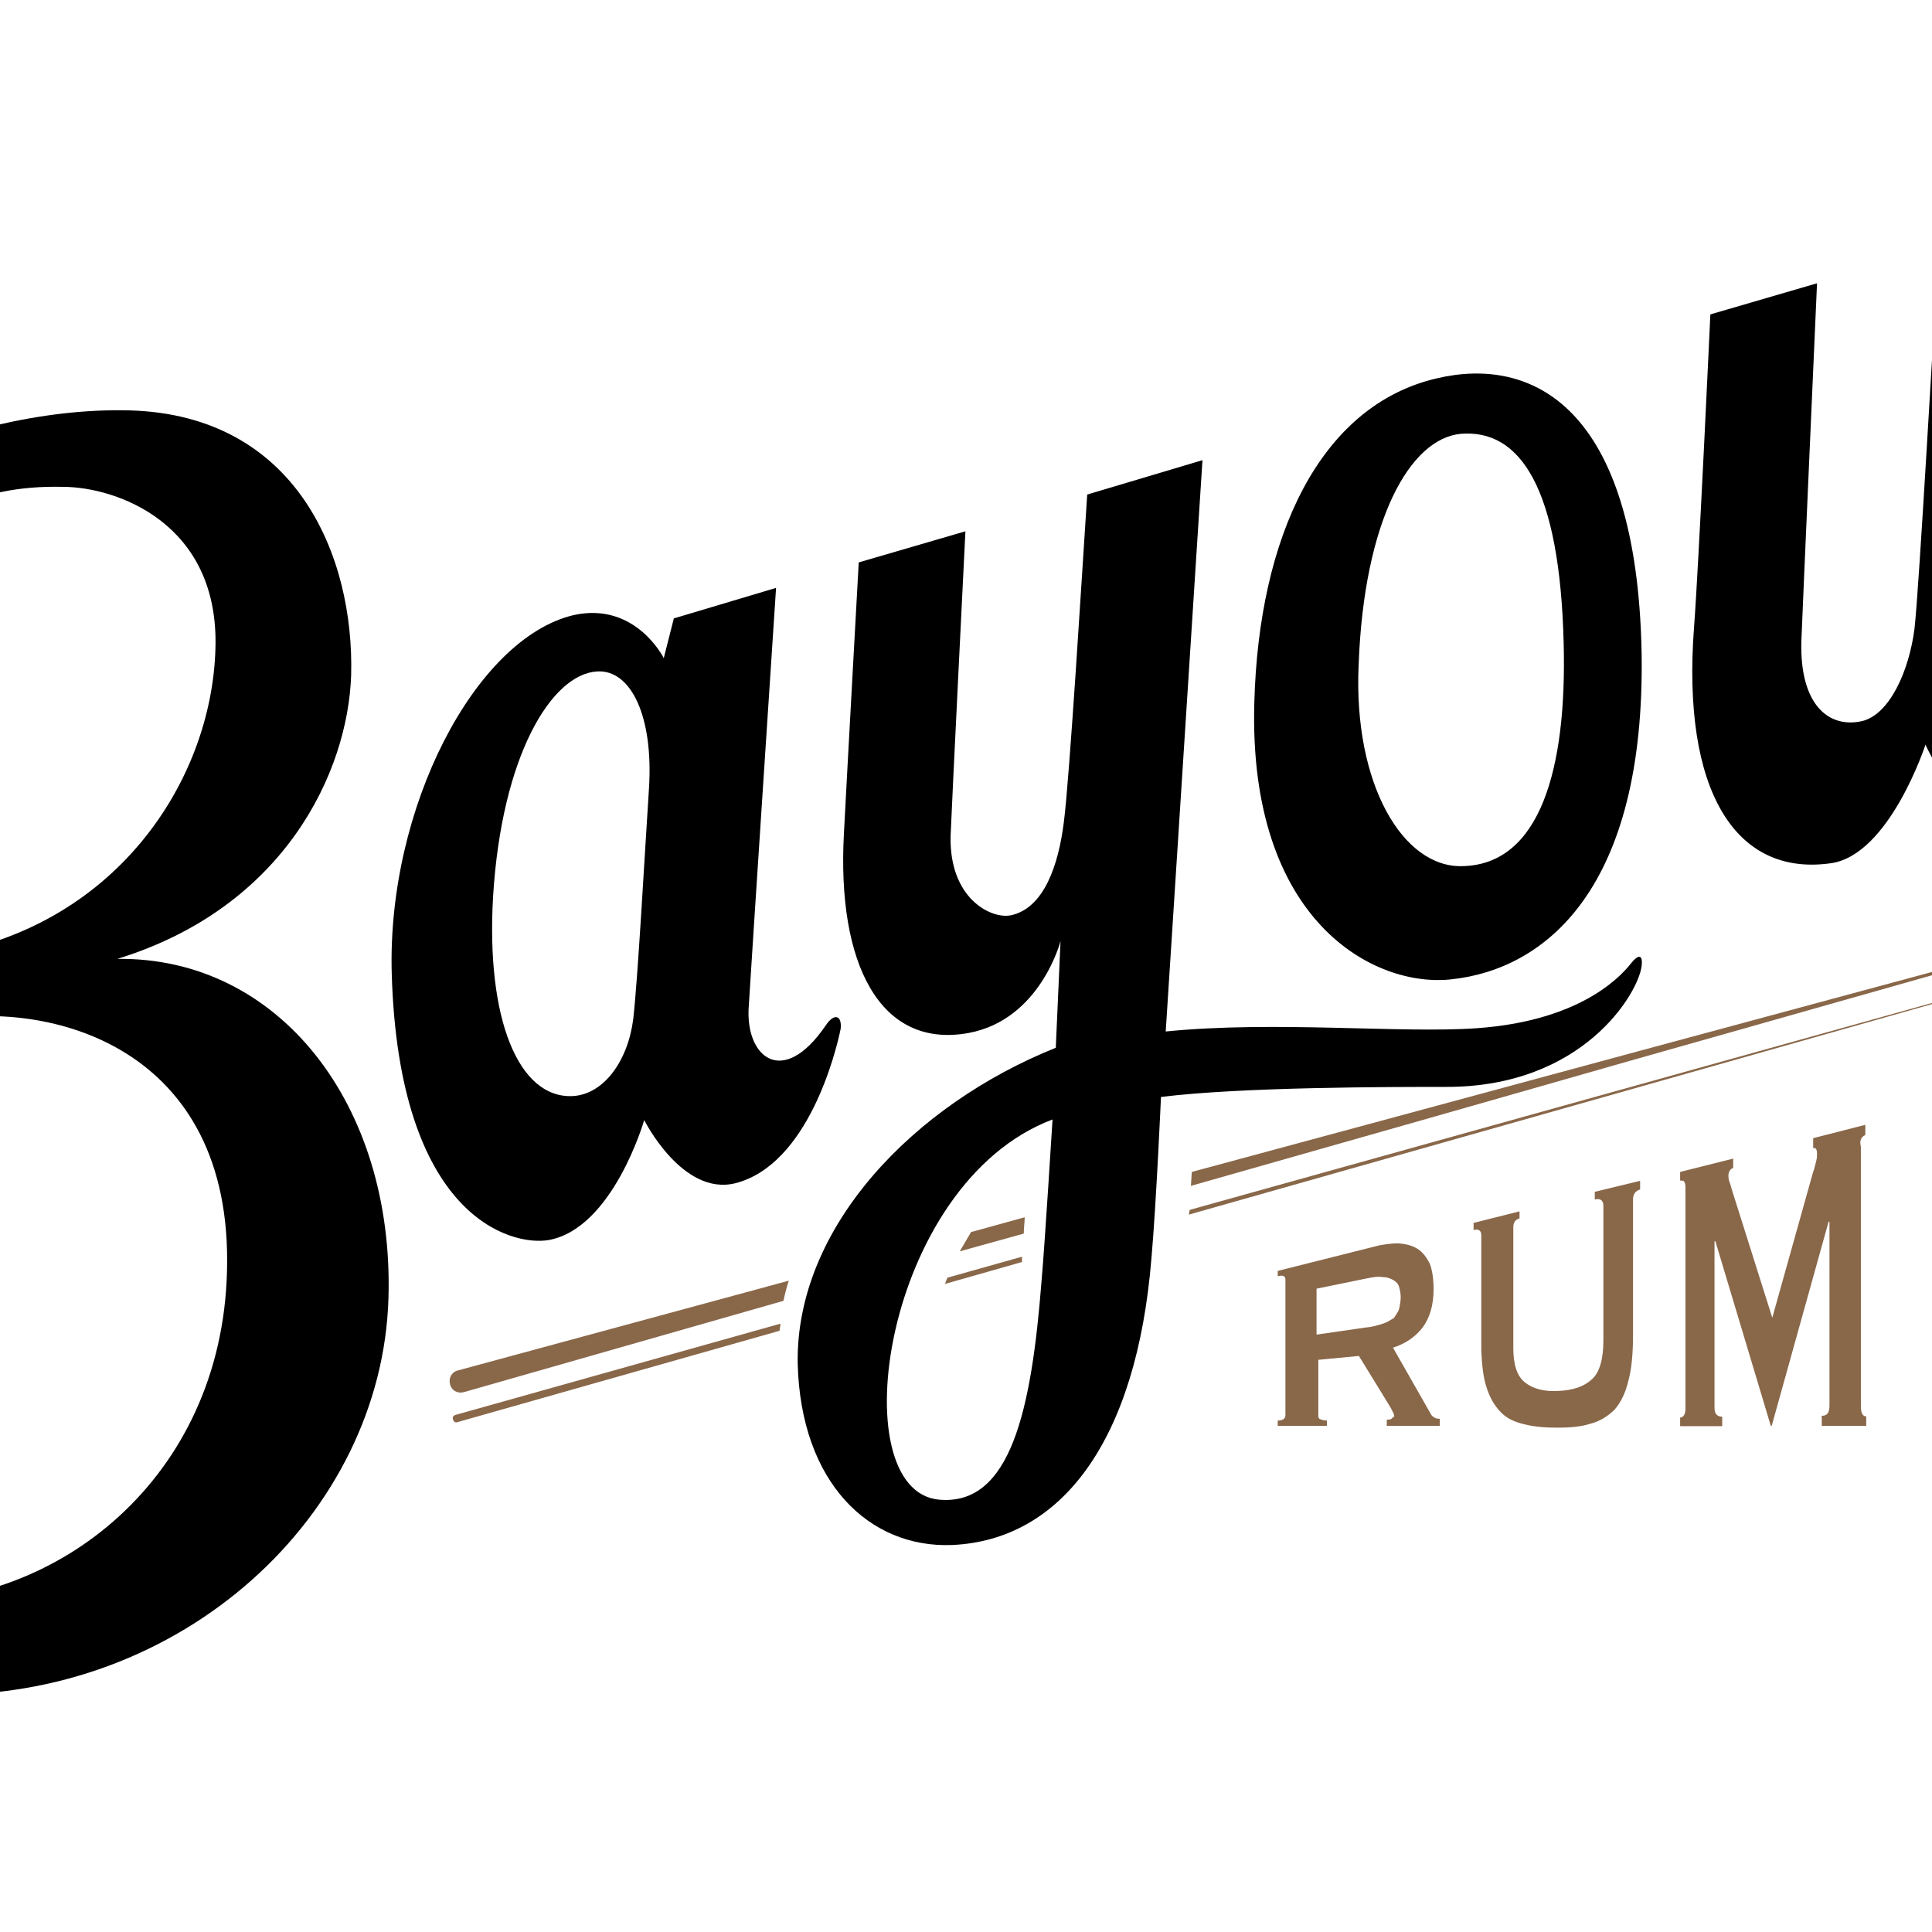
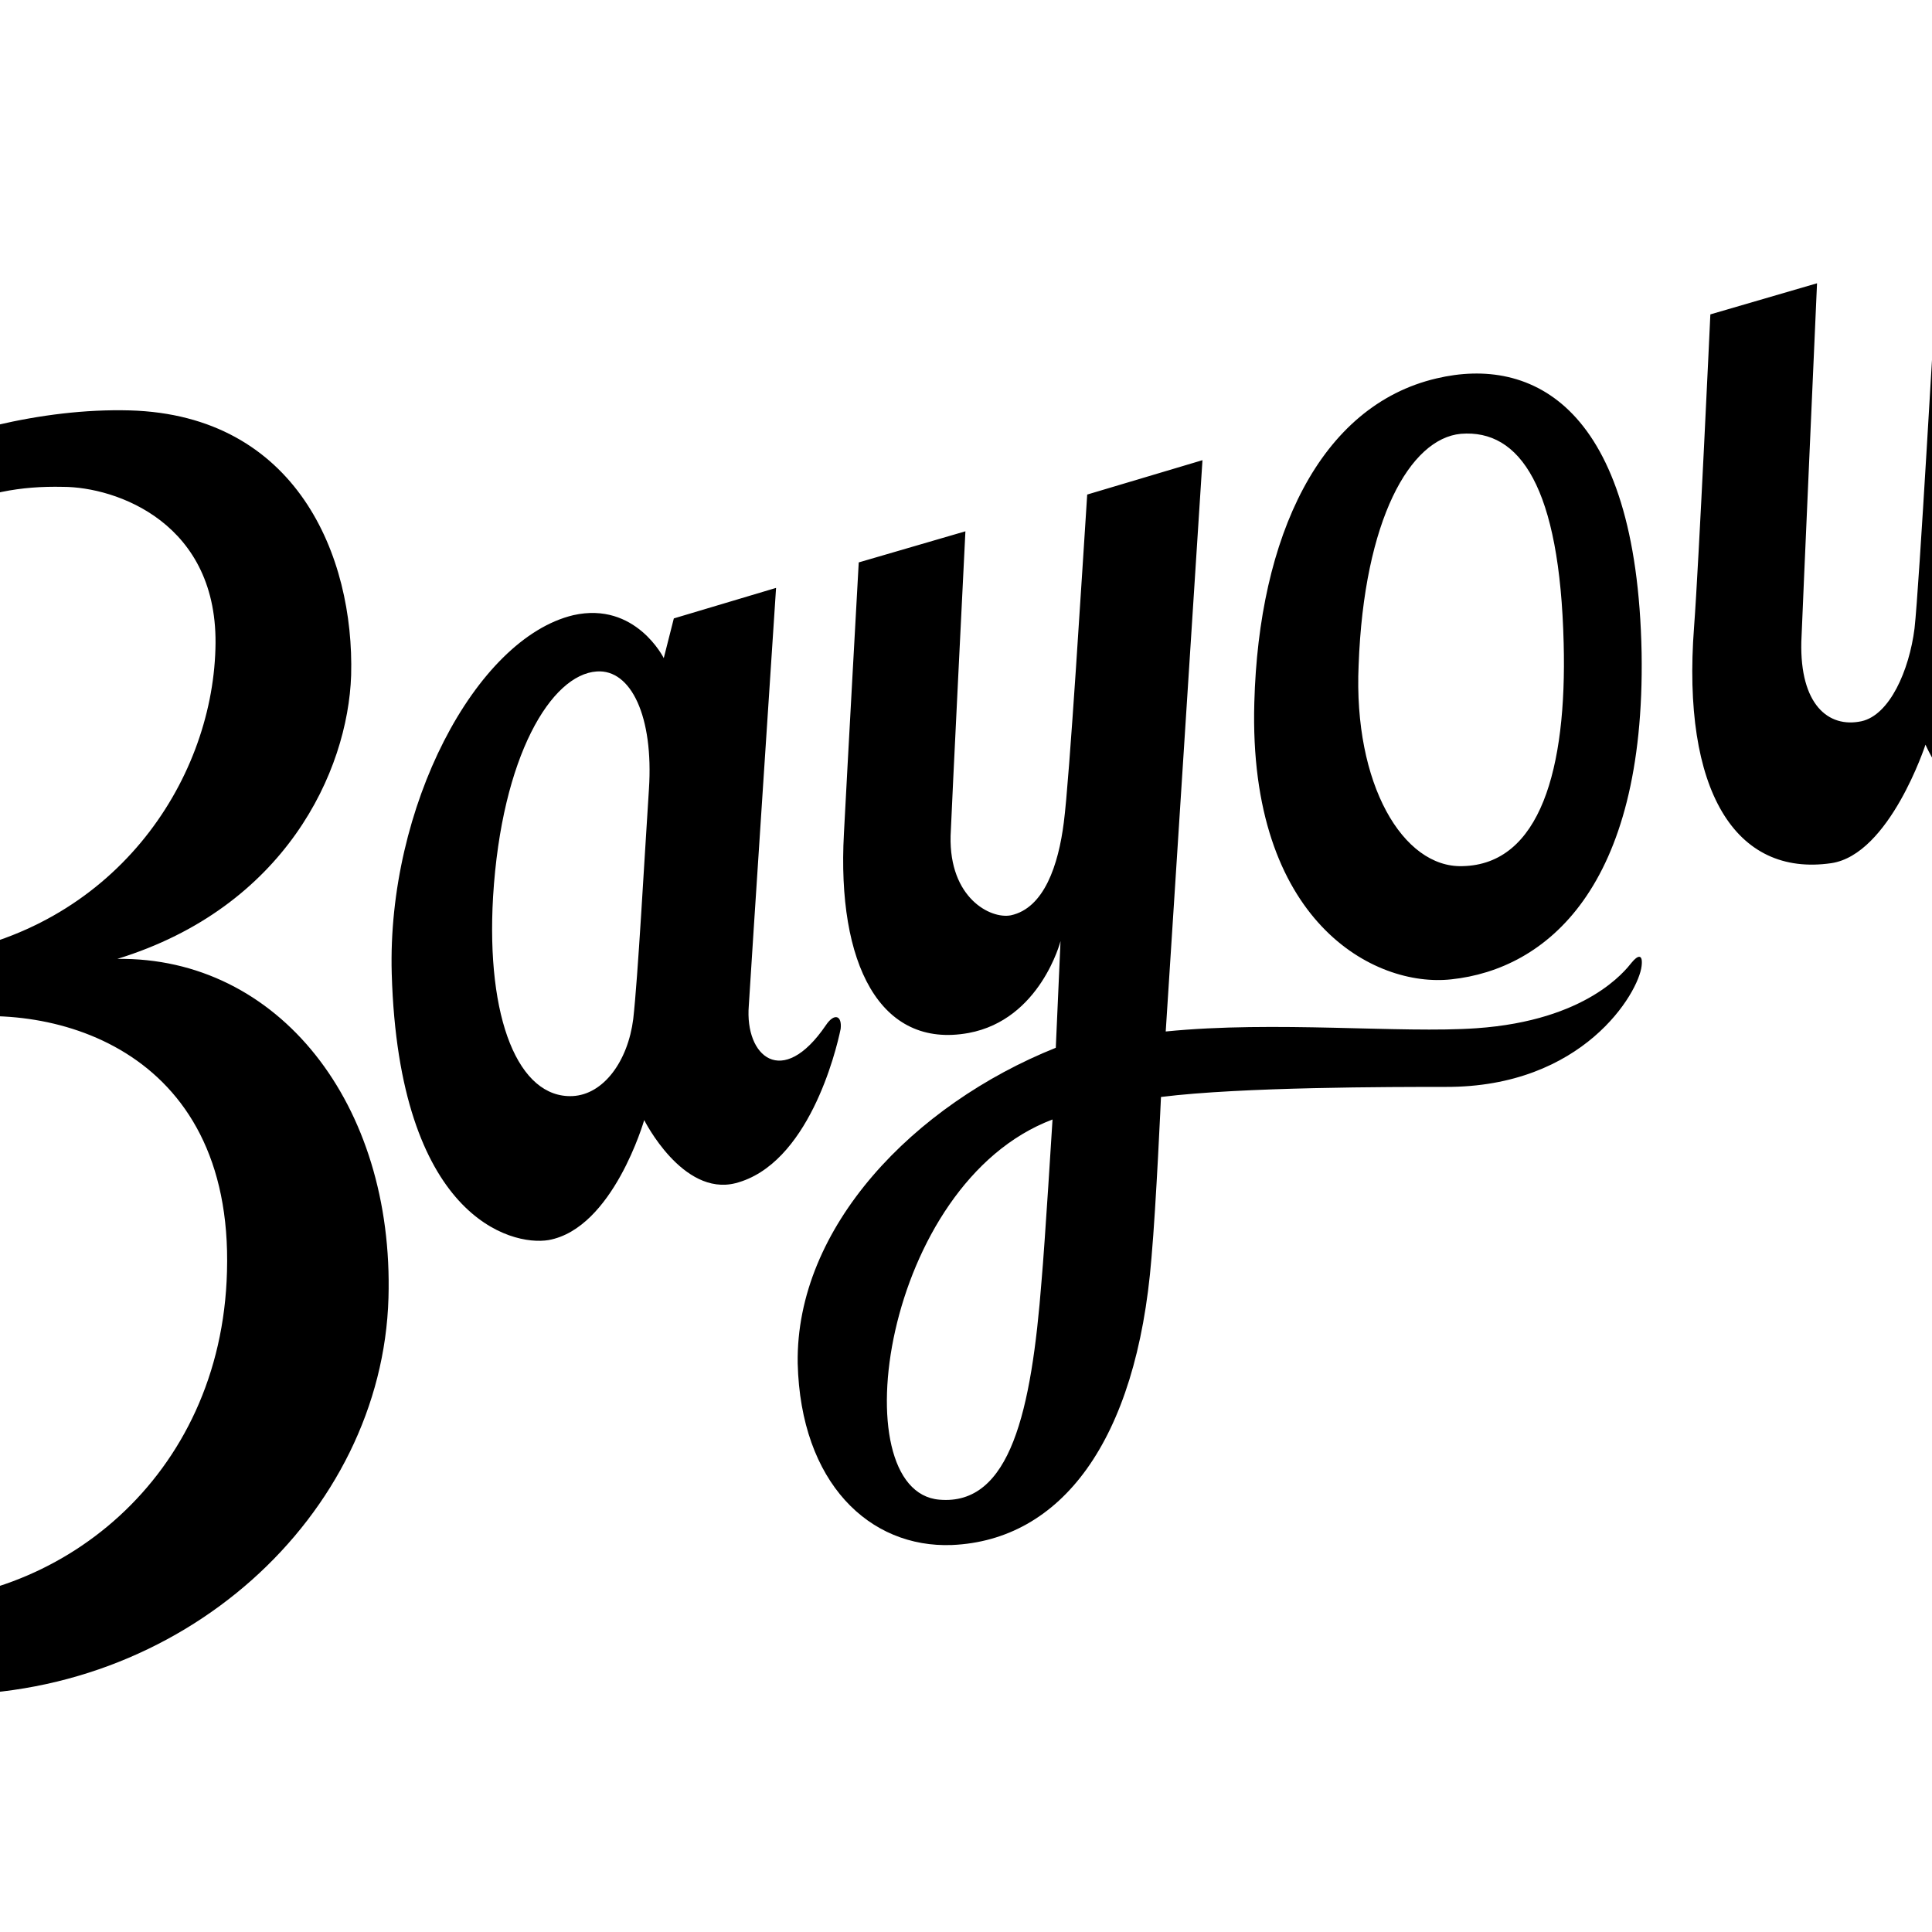
<svg xmlns="http://www.w3.org/2000/svg" version="1.1" id="layer" x="0px" y="0px" viewBox="0 0 652 652" style="enable-background:new 0 0 652 652;" xml:space="preserve">
  <style type="text/css"> .st0{fill:#896749;} </style>
  <g>
    <path d="M278.7,346c-14.7,21.6-27.4,10.5-26-6.6c0.5-8.9,9.2-141,9.2-141l-34.5,10.3l-3.4,13.4c0,0-9.5-19.2-30.5-14.5 c-33.1,7.9-62.9,65-61.3,121c2.4,82.1,40.2,92,52.9,89.9c21.8-3.9,32.3-40.5,32.3-40.5s12.9,25.8,30.8,21.3 c24.5-6.3,33.9-44.2,35.5-52.1C284.2,342.6,281.5,341.8,278.7,346z M166.4,302.6c2.9-47.6,19.7-75,35-76 c11.6-0.8,19.2,15.3,17.6,39.7c-1.6,24.5-3.7,63.4-5.3,77.6c-1.8,14.2-10,25.5-20.5,26C175,370.7,164,343.9,166.4,302.6z M131.1,438C133,372.6,94,322.9,39.6,323.6c56.5-17.4,77.8-63.1,78.9-95.7c1.1-40.2-18.4-87.8-74.7-89.4 c-60.5-1.6-123.9,34.7-135.7,50.5c-2.6,3.4,0.3,5,2.6,3.4s24.5-5.8,23.4,25.2c-0.5,15.8-2.6,97-2.6,97s-15.3-3.7-23.4,7.4 c18.9,5,21.8,24.7,21.6,37.9c-3.2,116-8.4,136.5-10.3,138.3c-2.4,2.4,0,3.2,2.9,3.2c51.5,2.6,52.3-50.5,53.9-107.8 c0.8-26.6,1.3-48.9,1.3-48.9c38.9-7.9,101.3,8.4,99.1,84.4c-1.8,69.7-57.1,113.1-113.6,111.5c-54.4-1.3-73.6-36.8-72.6-72.1 c0.5-20.8,6.8-41.6,26-54.7l1.1-35.2c-24.7,15.5-50.2,45-51.3,87.8c-1.6,55,38.9,103.4,111.5,105.5C61.4,574,129,511.2,131.1,438z M-21.4,173.5c16-7.4,28.4-9.5,42.6-9.2c17.9,0,52.9,12.1,51.5,54.7c-1.3,45-34.2,94.7-94.9,103.6c0,0,3.7-134.7,3.7-139.6 C-18,176.4-21.4,173.5-21.4,173.5z M679.2,273.7c24.5-6.3,33.9-44.2,35.5-52.1c0.8-4.5-1.8-5.3-4.7-1.1 c-14.7,21.6-27.4,10.5-26-6.6c0.5-8.9,9.2-142,9.2-142l-38.9,11.6c-1.6,24.5-6.6,114.4-8.2,128.6c-1.8,14.2-8.4,29.2-17.9,31.3 c-11.3,2.4-20.8-5.8-20.3-26.8c0.3-8.4,5.3-121,5.3-121l-36,10.5c0,0-3.9,84.4-5.5,105.5c-4.2,55.2,13.9,84.4,46.3,79.7 c19.7-2.9,31.8-40,31.8-40S661.3,278.1,679.2,273.7z M321.3,521.4c36.6-1.6,62.3-34.7,67.3-97c1.6-18.1,3.2-54.2,3.2-54.2 c27.1-3.4,78.1-3.4,96-3.4C534.3,367,553,335,554,326c0.5-4.2-1.3-3.7-3.4-1.1s-15,19.5-52.3,22.1c-25.5,1.8-68.1-2.6-104.9,1.1 l12.4-192.8l-38.9,11.6c-1.6,24.5-6,96.5-7.9,110.7c-1.8,14.2-6.6,28.9-17.9,31.3c-6.8,1.3-20.8-5.8-20.3-26.8 c0.3-8.4,5-102.8,5-102.8l-36,10.5c0,0-3.9,70.2-5,91.5c-2.4,43.9,12.1,72.8,42.1,67.3c24.2-4.5,31-31,31-31l-1.6,36 c-47.9,19.2-87.8,60.5-87.1,106.5C270.2,500.4,293.4,522.5,321.3,521.4z M355.2,377.8c0,0-2.6,42.1-3.7,54.4 c-3.4,43.9-10.5,76-34.5,73.9C283.7,503.3,297.9,399.4,355.2,377.8z M554,220.3c-1.6-83.4-37.1-100.2-69.2-92.6 c-39.4,9.2-60,53.4-61.5,109.4c-2.1,73.9,40.5,96.3,66.5,93.4C521.7,327.1,555.3,299.7,554,220.3z M458.5,224.5 c1.8-49.2,17.4-76.5,34.5-78.1c20-1.6,33.4,18.1,34.7,70.7c1.1,42.3-7.9,74.7-34.2,75.2C473.5,292.9,456.7,264.7,458.5,224.5z M772.3,258.4c-2.1-3.7-5-6.3-8.4-8.4c-3.7-2.1-7.4-3.2-11.6-3.2s-8.2,1.1-11.6,3.2c-3.7,2.1-6.6,5-8.4,8.4 c-2.1,3.7-3.2,7.4-3.2,11.6c0,4.2,1.1,8.2,3.2,11.6c2.1,3.7,5,6.3,8.4,8.4c3.7,2.1,7.4,3.2,11.6,3.2s8.2-1.1,11.6-3.2 c3.7-2.1,6.3-5,8.4-8.4c2.1-3.7,3.2-7.4,3.2-11.6S774.4,261.8,772.3,258.4z M766,283.7c-3.7,3.7-8.4,5.8-13.7,5.8 c-5.3,0-10-1.8-13.7-5.8c-3.7-3.7-5.8-8.4-5.8-13.7c0-5.3,1.8-10,5.8-13.7c3.7-3.7,8.4-5.8,13.7-5.8c5.3,0,10,1.8,13.7,5.8 c3.7,3.7,5.8,8.4,5.8,13.7C771.5,275.3,769.7,279.7,766,283.7z M757.8,273.1c-0.8-0.8-1.8-1.6-2.6-1.8c2.1-0.3,3.7-0.8,5.3-2.1 c1.3-1.3,2.1-2.9,2.1-4.7c0-1.3-0.3-2.4-1.1-3.7c-0.8-1.1-1.8-1.8-3.2-2.4c-1.3-0.5-3.4-0.8-6.6-0.8h-8.7v25h3.9v-10.5h2.4 c1.6,0,2.9,0.5,3.7,1.3c1.1,0.8,2.1,2.6,3.7,5.5l2.1,3.9h5l-2.9-5C759.7,275.5,758.6,273.9,757.8,273.1z M752,268.4h-5v-7.6h4.7 c2.4,0,3.9,0.3,5,0.8c1.1,0.5,1.3,1.6,1.3,2.9c0,1.3-0.5,2.4-1.6,2.9C755.5,267.9,753.9,268.4,752,268.4z" />
-     <path class="st0" d="M628.2,384.1c0.3-0.5,0.8-0.8,1.3-1.1v-3.4l-17.6,4.5v3.4c0.8-0.3,1.3,0.3,1.3,1.8c0,0.8,0,1.6-0.3,2.6 s-0.5,2.4-1.1,3.9l-13.7,48.9l-13.7-43.4c-0.3-1.1-0.5-1.8-0.8-2.6c-0.3-0.8-0.3-1.6-0.3-2.1c0-0.8,0.3-1.3,0.5-1.6 c0.3-0.5,0.8-0.8,1.1-0.8v-3.2l-17.9,4.5v2.9c0.5,0,1.1,0,1.3,0.3c0.3,0.3,0.5,1.1,0.5,1.8v75c0,1.1-0.3,1.8-0.5,2.1 c-0.3,0.5-0.8,0.8-1.3,0.8v2.9h14.2v-3.2c-1.8,0-2.6-1.1-2.6-2.9v-56.3h0.3l18.7,62.3h0.3l19.2-68.9h0.3v62.1 c0,2.4-0.8,3.4-2.6,3.4v3.4h15V478c-0.5,0-1.1-0.3-1.3-0.8c-0.3-0.5-0.5-1.3-0.5-2.6V387C627.6,385.4,627.9,384.7,628.2,384.1z M469.6,478.8c-0.5,0.3-0.8,0.3-1.6,0.3v2.1h17.9v-2.4c-0.5,0-1.1,0-1.6-0.3c-0.5-0.3-1.1-0.5-1.6-1.6l-12.6-22.1 c4.2-1.3,7.6-3.7,10-6.8c2.4-3.2,3.7-7.6,3.7-12.9c0-3.7-0.5-6.6-1.3-8.7c-1.1-2.1-2.4-3.9-4.2-5c-1.8-1.1-3.9-1.6-6.3-1.8 c-2.4,0-5.3,0.3-8.2,1.1l-32.6,8.2v1.8c1.8-0.5,2.6,0,2.6,1.1v45.8c0,1.3-1.1,1.8-2.6,1.8v1.8h16.6v-1.8c-1.1,0-1.8-0.3-2.4-0.5 c-0.5-0.3-0.5-0.8-0.5-1.3v-18.7l13.7-1.3l10.5,17.1c0.5,0.8,0.8,1.6,1.1,2.1c0.3,0.5,0.3,1.1,0.3,1.3 C470.1,478.3,469.8,478.5,469.6,478.8z M466.7,446.7c-1.6,0.5-3.4,1.1-5.8,1.3l-16.6,2.4v-15.5l16.6-3.4c2.4-0.5,4.2-0.8,5.8-0.5 c1.6,0,2.6,0.5,3.7,1.1c0.8,0.5,1.6,1.3,1.8,2.4c0.3,1.1,0.5,2.1,0.5,3.4c0,1.3-0.3,2.4-0.5,3.7c-0.3,1.1-1.1,2.1-1.8,3.2 C469.3,445.4,468.3,446.2,466.7,446.7z M501.7,468.3c1.1,3.4,2.6,6,4.7,8.2s4.7,3.4,8.2,4.2c3.2,0.8,6.8,1.1,11,1.1 c4.2,0,7.9-0.3,11-1.3c3.2-0.8,5.8-2.4,8.2-4.7c2.1-2.4,3.7-5.5,4.7-9.7c1.1-3.9,1.6-9.2,1.6-15.3v-46c0-1.8,0.8-2.9,2.4-3.4v-2.9 l-15.3,3.7v2.6c1.8-0.5,2.9,0.3,2.9,2.1v45.5c0,6.3-1.3,10.8-3.9,13.1c-2.6,2.4-6.3,3.7-11.3,3.9c-5,0.3-8.7-0.8-11.3-2.9 c-2.6-2.1-3.9-5.8-3.9-11.6v-40.8c0-1.6,0.8-2.6,2.1-2.9v-2.4l-15.5,3.9v2.4c1.8-0.5,2.6,0.3,2.6,1.8v38.9 C500.1,460.7,500.6,465.1,501.7,468.3z M154.5,462.5c-2.1,0.5-3.2,2.6-2.6,4.7c0.5,2.1,2.6,3.2,4.7,2.6l107.8-30.8 c0.5-2.4,1.1-4.7,1.8-6.8L154.5,462.5L154.5,462.5z M401.2,409.9l334.3-94.7l-334,93.1L401.2,409.9z M471.4,376.8l-69.2,18.7 l-0.3,4.7l82.3-23.4l65.5-18.7l185.7-52.6l-182.3,49.2L471.4,376.8z M153.7,477.5c-0.8,0.3-1.1,0.8-0.8,1.6 c0.3,0.8,0.8,1.1,1.6,0.8l108.6-30.8c0-0.8,0.3-1.6,0.3-2.4L153.7,477.5L153.7,477.5z M323.9,422.3l21.6-6c0-1.8,0.3-3.7,0.3-5.5 l-18.1,5L323.9,422.3z M318.9,433.3l26-7.4c0-0.5,0-1.1,0-1.8l-25.2,7.1L318.9,433.3z" />
  </g>
</svg>